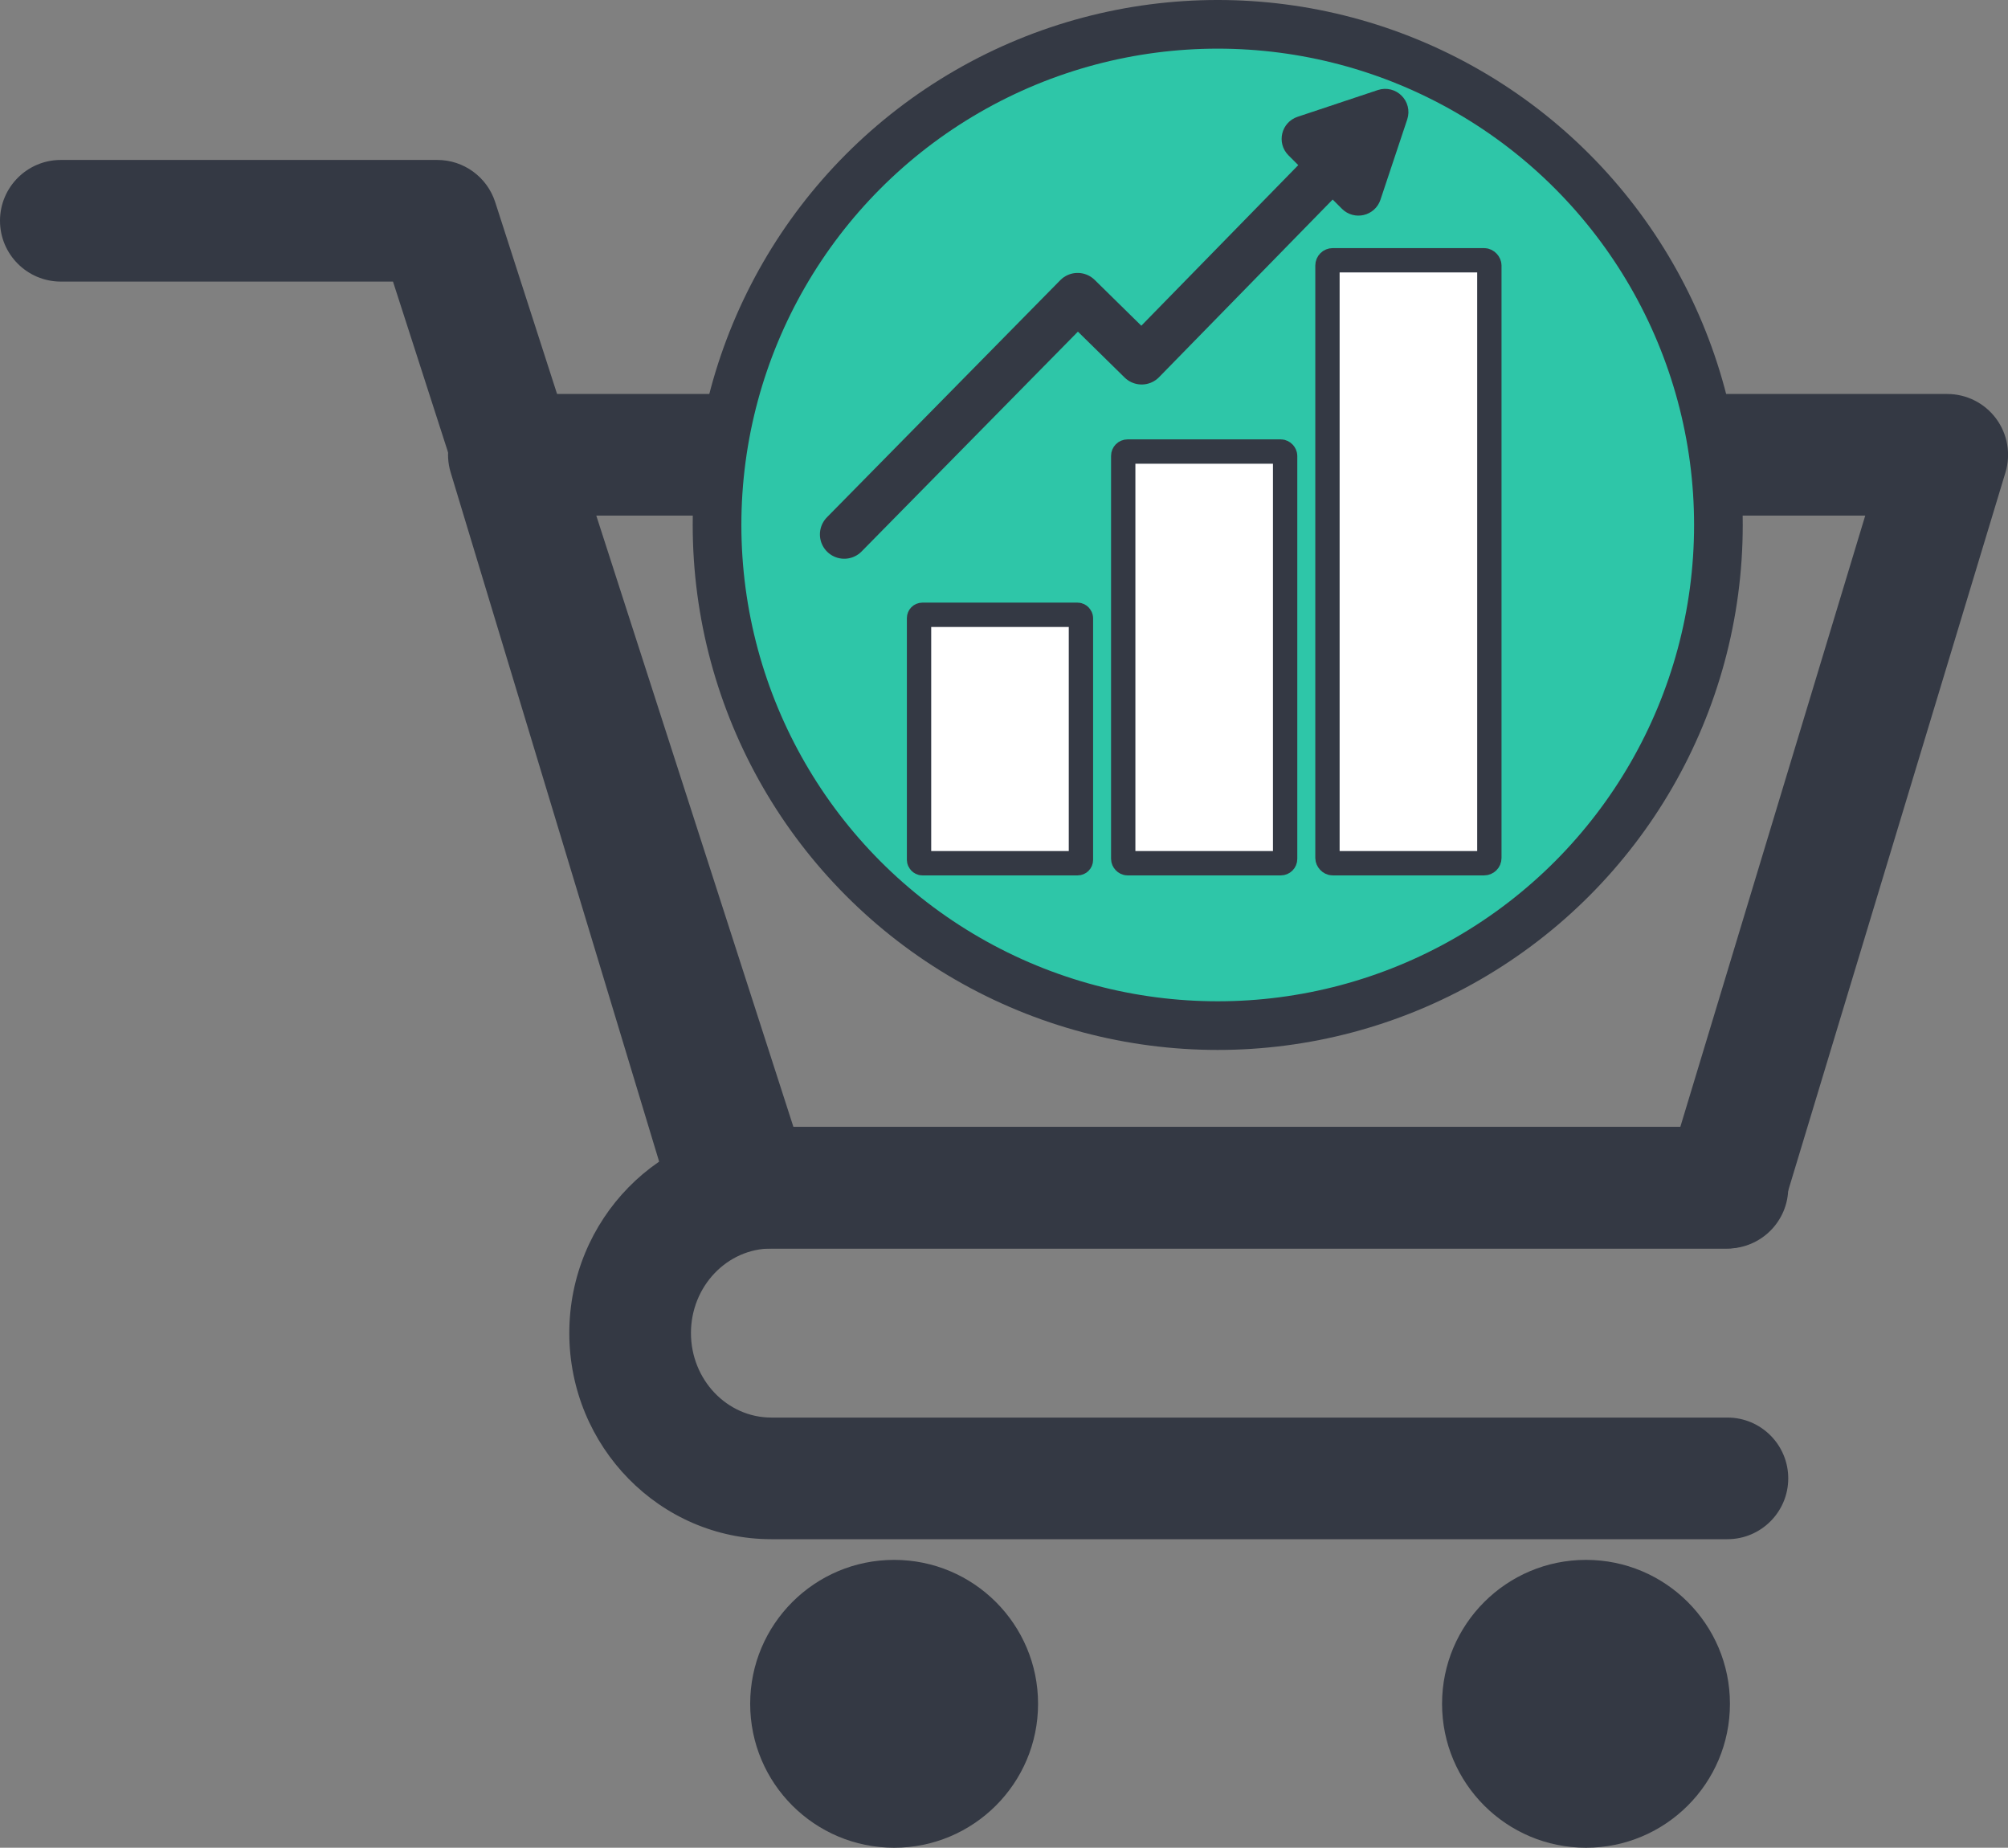
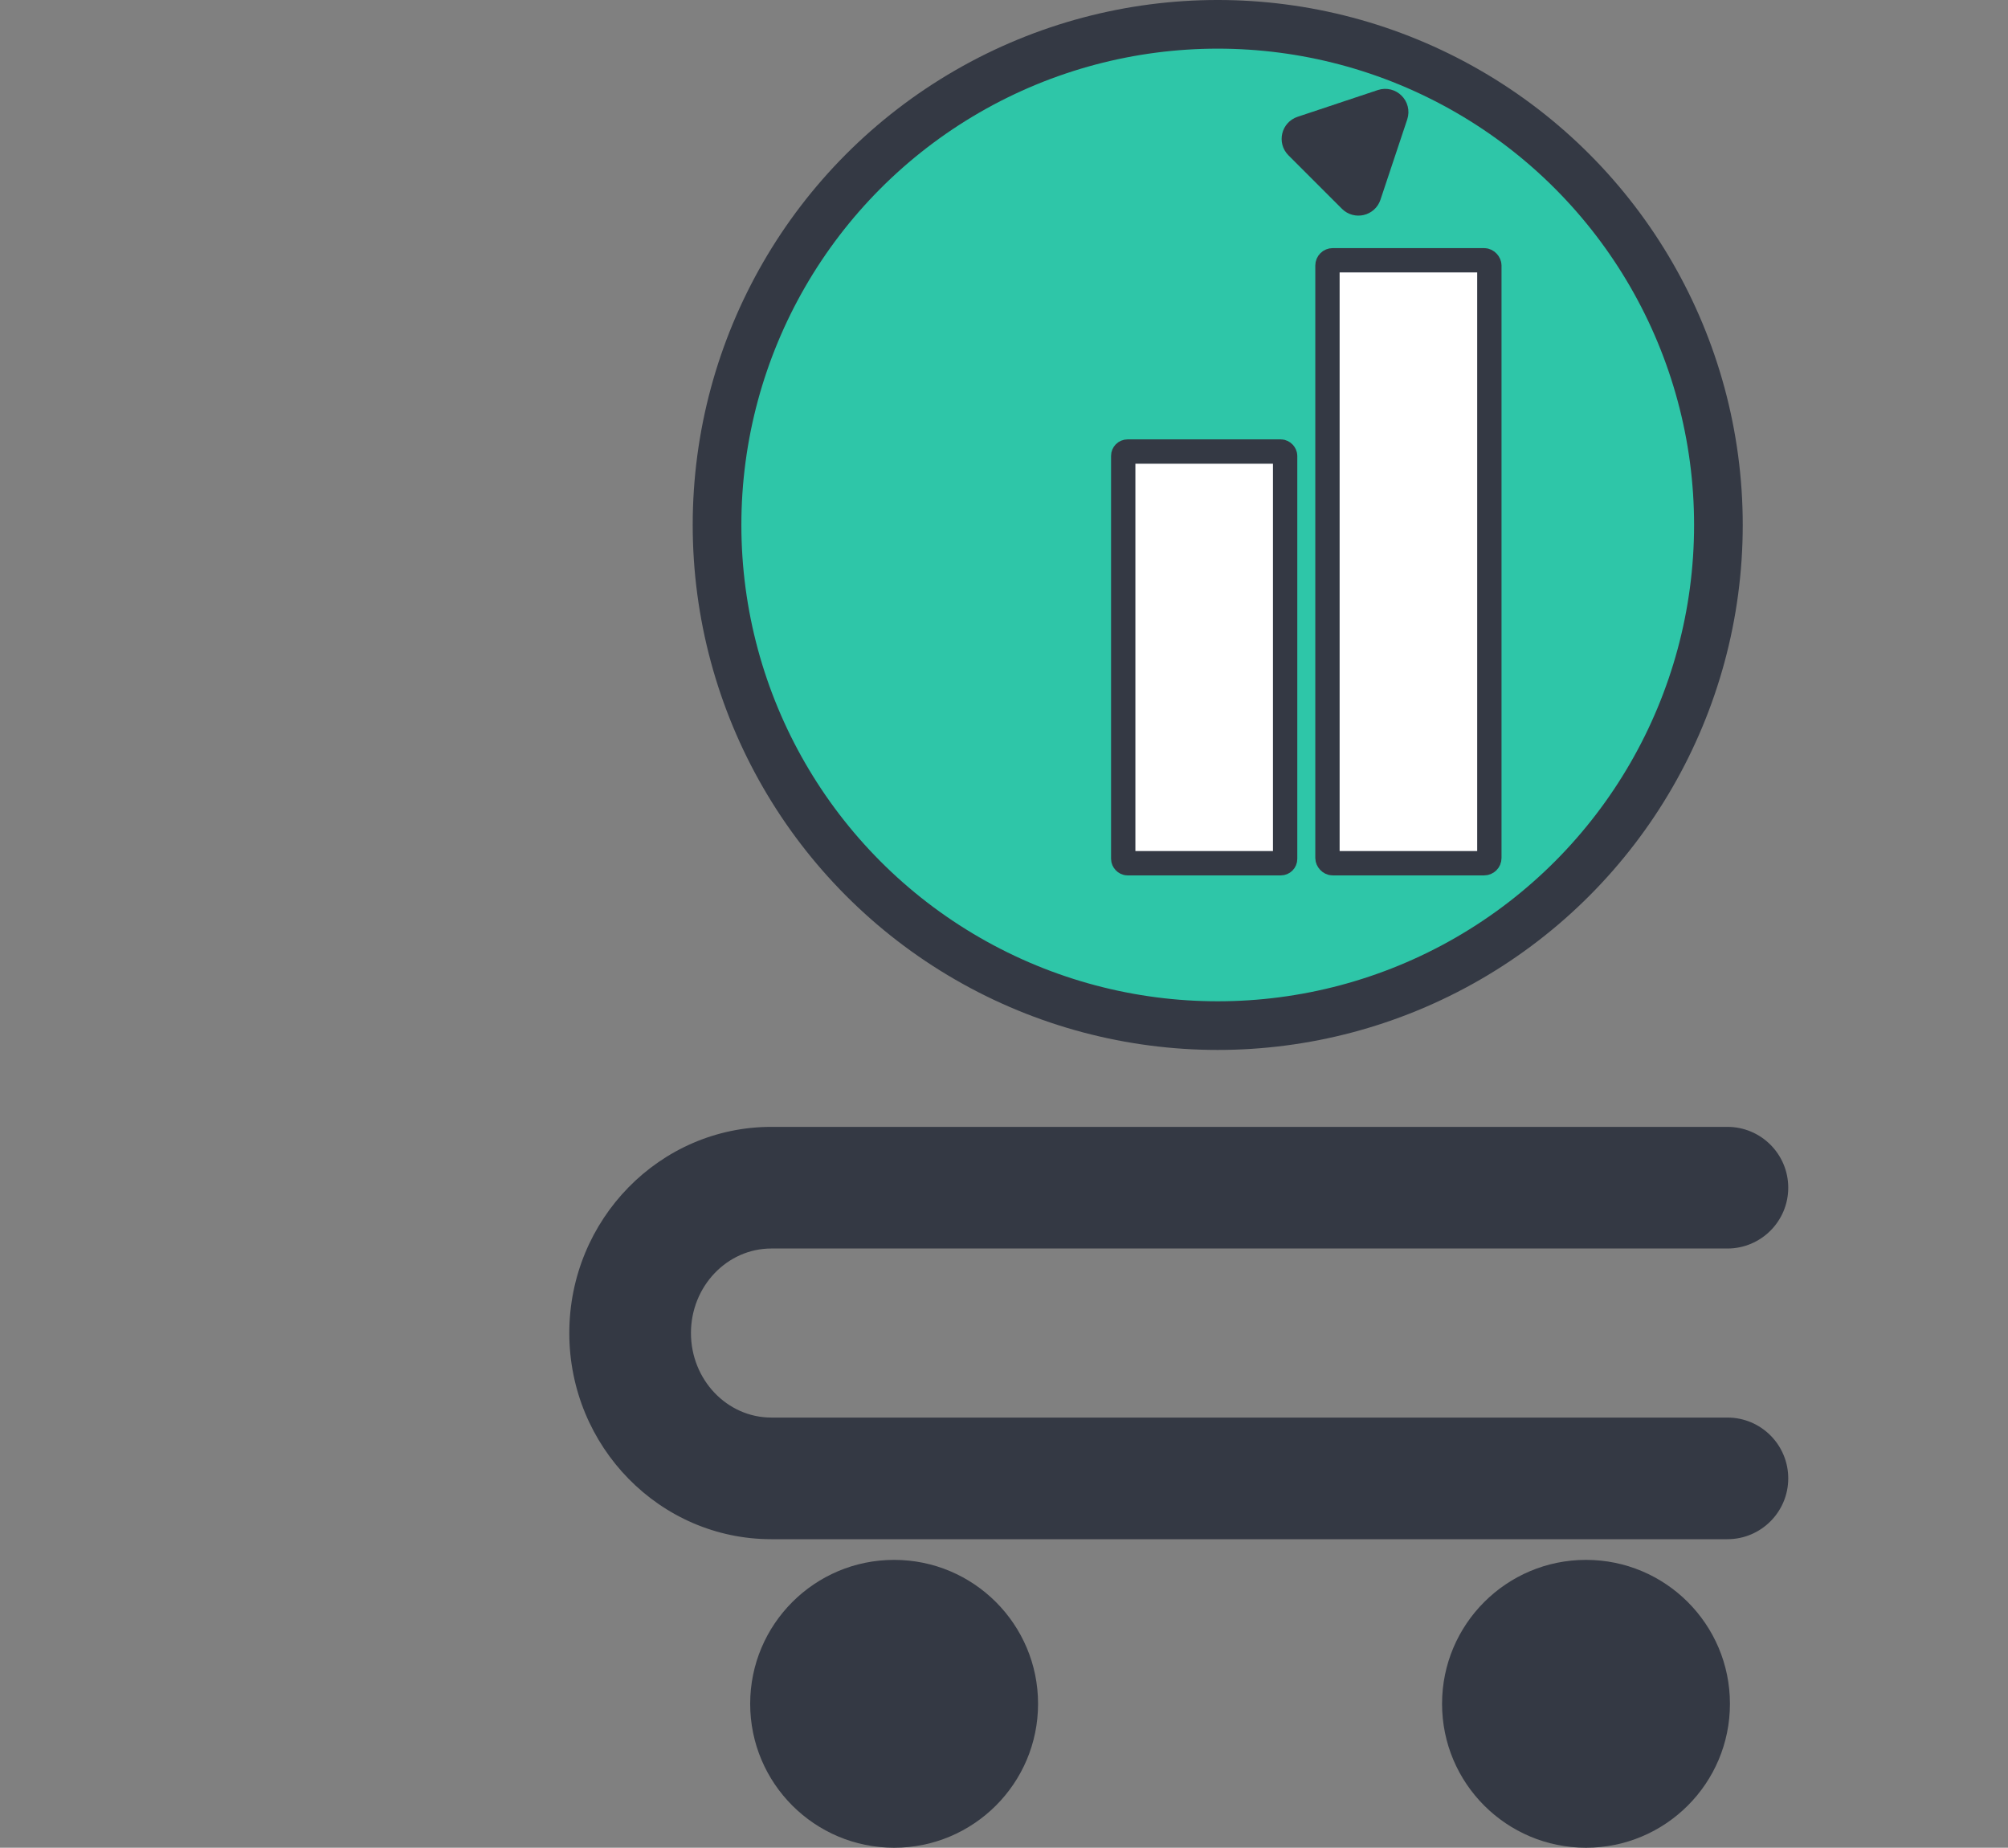
<svg xmlns="http://www.w3.org/2000/svg" id="Layer_2" viewBox="0 0 412.64 379.74">
  <rect x="0" y="0" width="412.64" height="379.74" fill="#808080" stroke="none" />
  <defs>
    <style>.cls-1{fill:#fff;}.cls-1,.cls-2{stroke-width:5px;}.cls-1,.cls-2,.cls-3{stroke-miterlimit:10;}.cls-1,.cls-2,.cls-3,.cls-4{stroke:#343944;}.cls-2,.cls-5{fill:#343944;}.cls-3{fill:#2ec6a8;}.cls-3,.cls-4{stroke-width:10px;}.cls-4{fill:none;stroke-linecap:round;stroke-linejoin:round;}</style>
  </defs>
  <g id="Layer_1-2">
-     <path class="cls-5" d="m354.58,256.6h-204.45c-5.51,0-10.37-3.61-11.96-8.88l-45.56-150.63c-1.15-3.79-.43-7.89,1.93-11.07s6.08-5.05,10.04-5.05h295.57c3.96,0,7.68,1.87,10.04,5.05s3.07,7.28,1.93,11.07l-45.56,150.63c-1.6,5.27-6.46,8.88-11.96,8.88Zm-195.17-25h185.89l38-125.63H121.41l38,125.63Z" />
-     <path class="cls-5" d="m153.93,256.6c-5.28,0-10.19-3.37-11.89-8.67L80.76,57.87H12.5c-6.9,0-12.5-5.6-12.5-12.5s5.6-12.5,12.5-12.5h77.36c5.43,0,10.23,3.5,11.9,8.66l64.08,198.73c2.12,6.57-1.49,13.61-8.06,15.73-1.27.41-2.57.61-3.84.61Z" />
    <path class="cls-5" d="m354.98,316.33h-196.48c-22.89,0-41.51-19.01-41.51-42.37s18.62-42.37,41.51-42.37h196.48c6.9,0,12.5,5.6,12.5,12.5s-5.6,12.5-12.5,12.5h-196.48c-9.1,0-16.51,7.79-16.51,17.37s7.4,17.37,16.51,17.37h196.48c6.9,0,12.5,5.6,12.5,12.5s-5.6,12.5-12.5,12.5Z" />
    <circle class="cls-5" cx="183.74" cy="350.16" r="29.58" />
    <circle class="cls-5" cx="325.92" cy="350.16" r="29.58" />
    <circle class="cls-3" cx="250.24" cy="107.89" r="102.89" />
-     <rect class="cls-1" x="188.86" y="126.35" width="33.27" height="51.06" rx=".69" ry=".69" />
    <rect class="cls-1" x="230.82" y="92.8" width="33.27" height="84.61" rx=".89" ry=".89" />
    <rect class="cls-1" x="272.79" y="53.49" width="33.27" height="123.92" rx="1.08" ry="1.08" />
-     <polyline class="cls-4" points="173.49 109.83 221.45 61.09 234.61 74.02 278.31 29.3" />
    <path class="cls-2" d="m277.54,41.15l-11-11c-1.2-1.2-.71-3.23.89-3.77l16.5-5.5c1.78-.59,3.47,1.1,2.88,2.88l-5.5,16.5c-.53,1.6-2.57,2.08-3.77.89Z" />
  </g>
</svg>